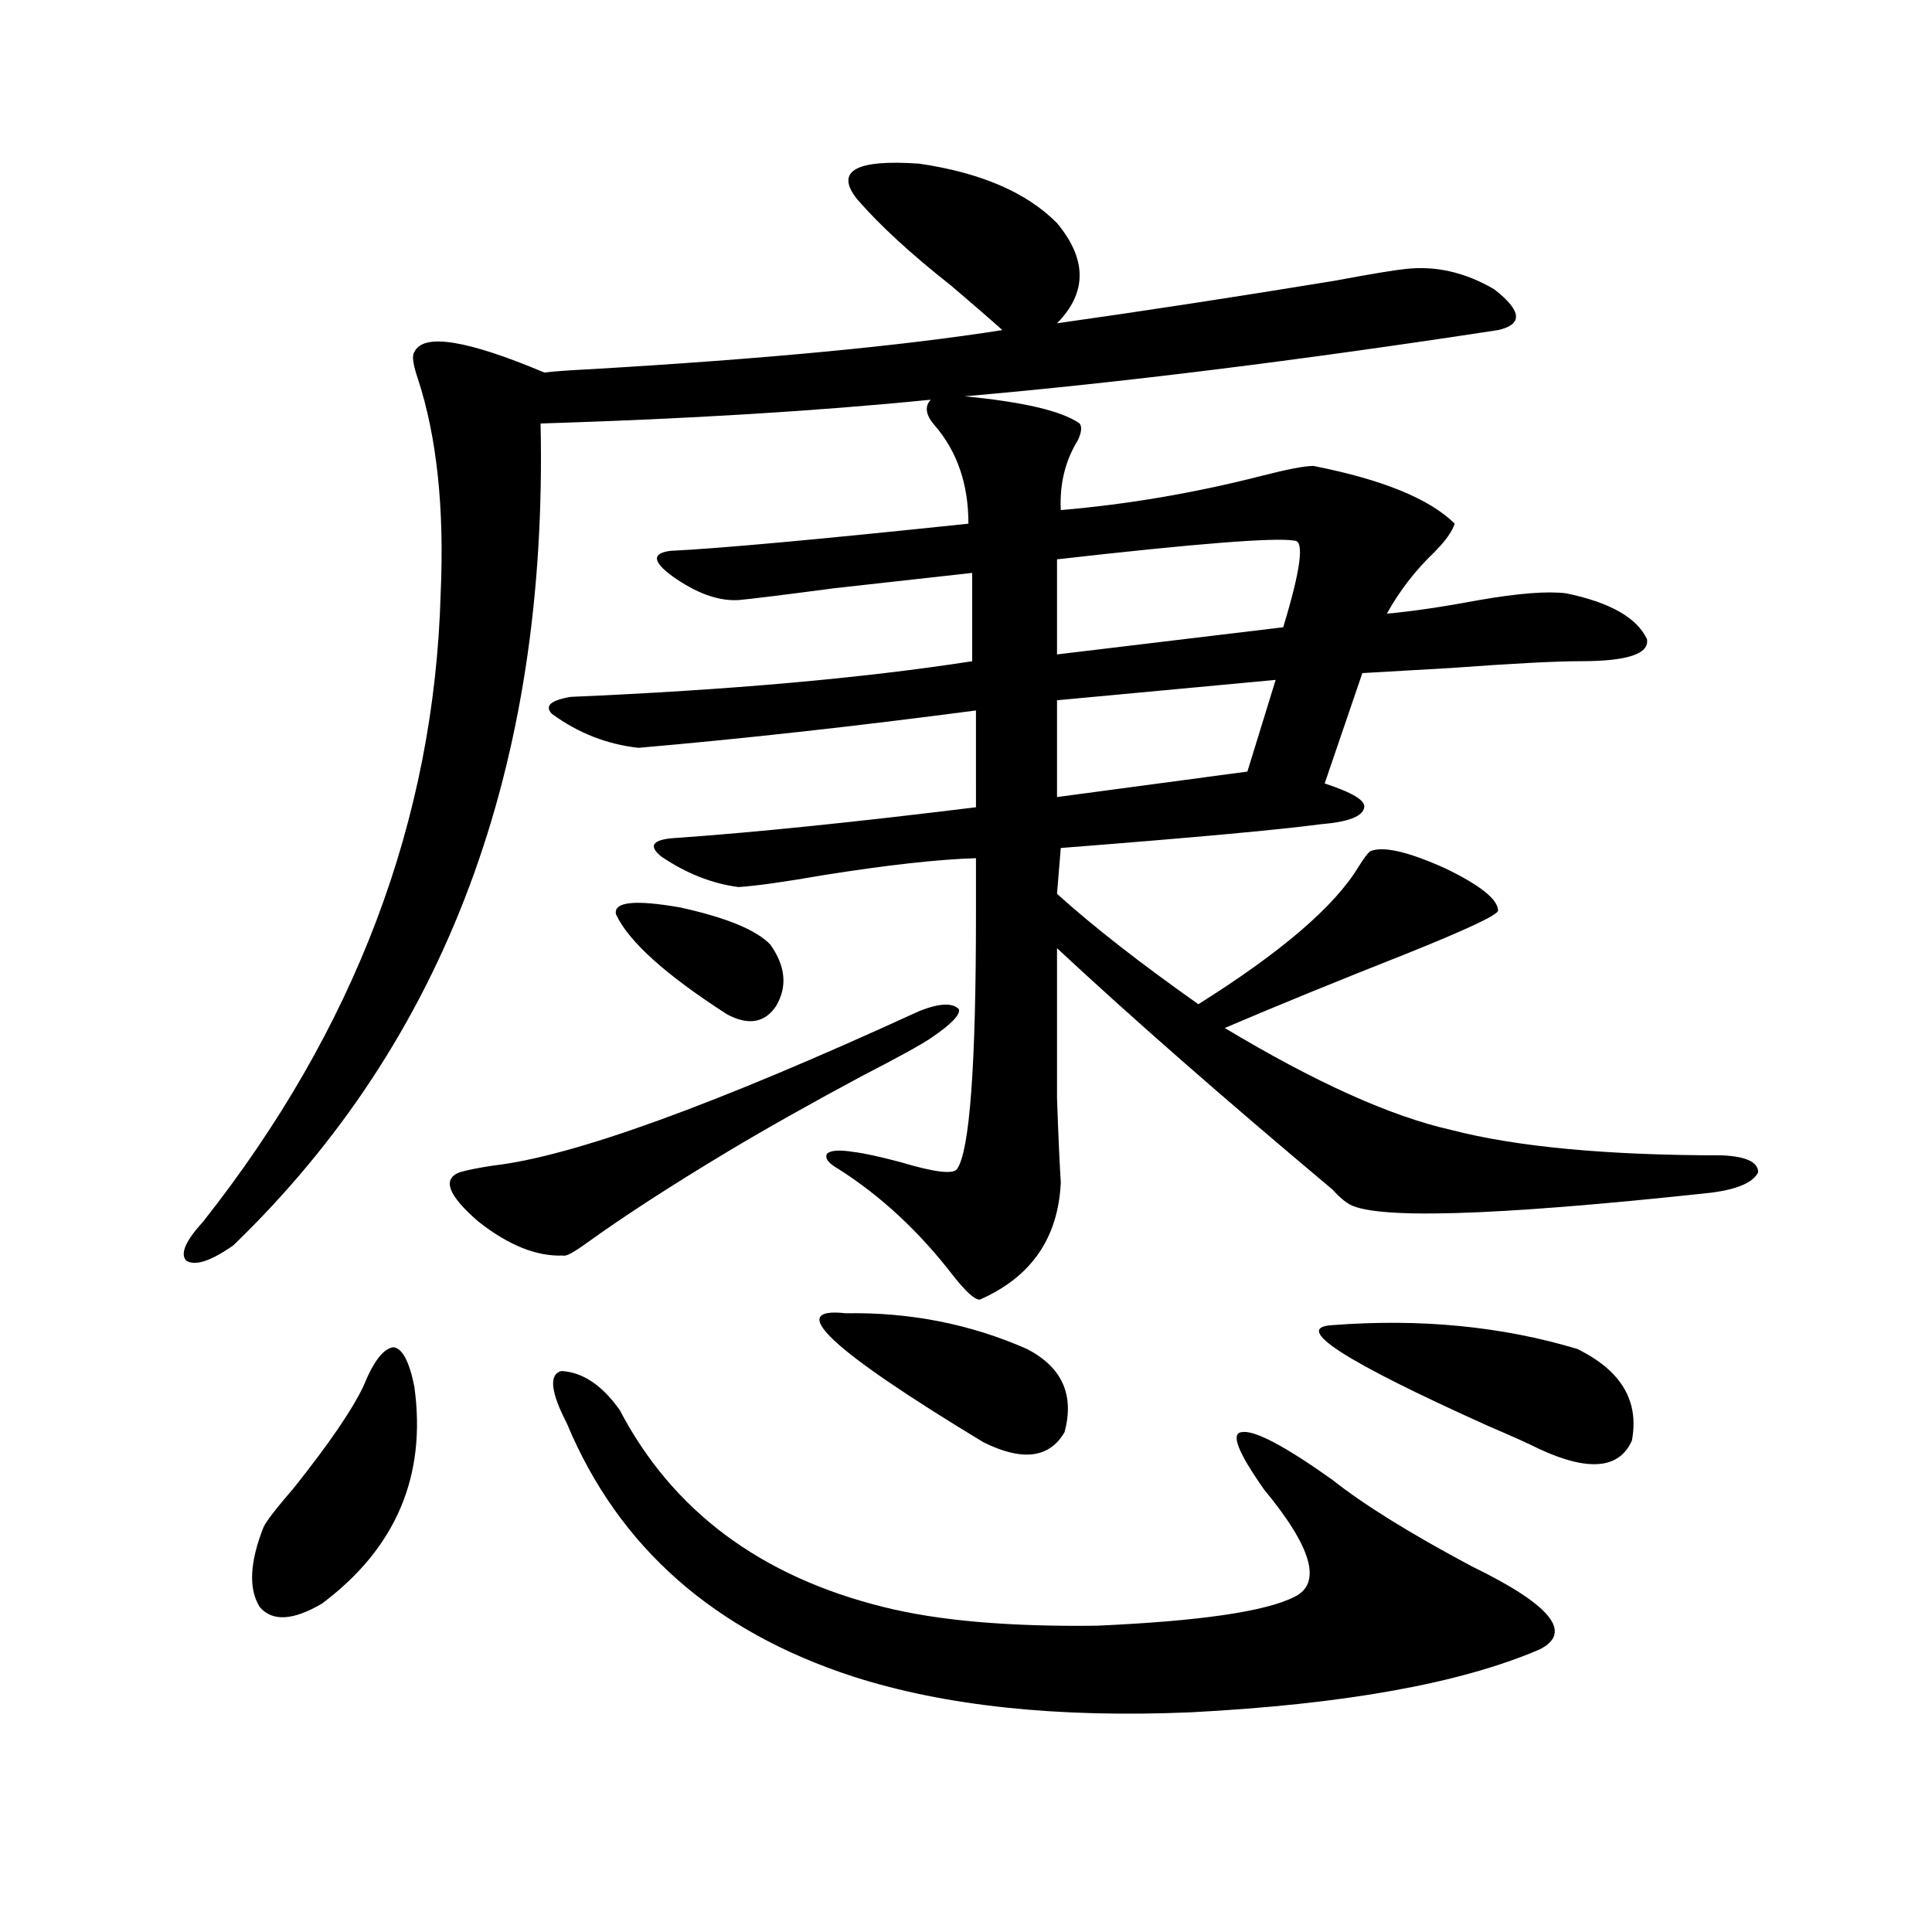
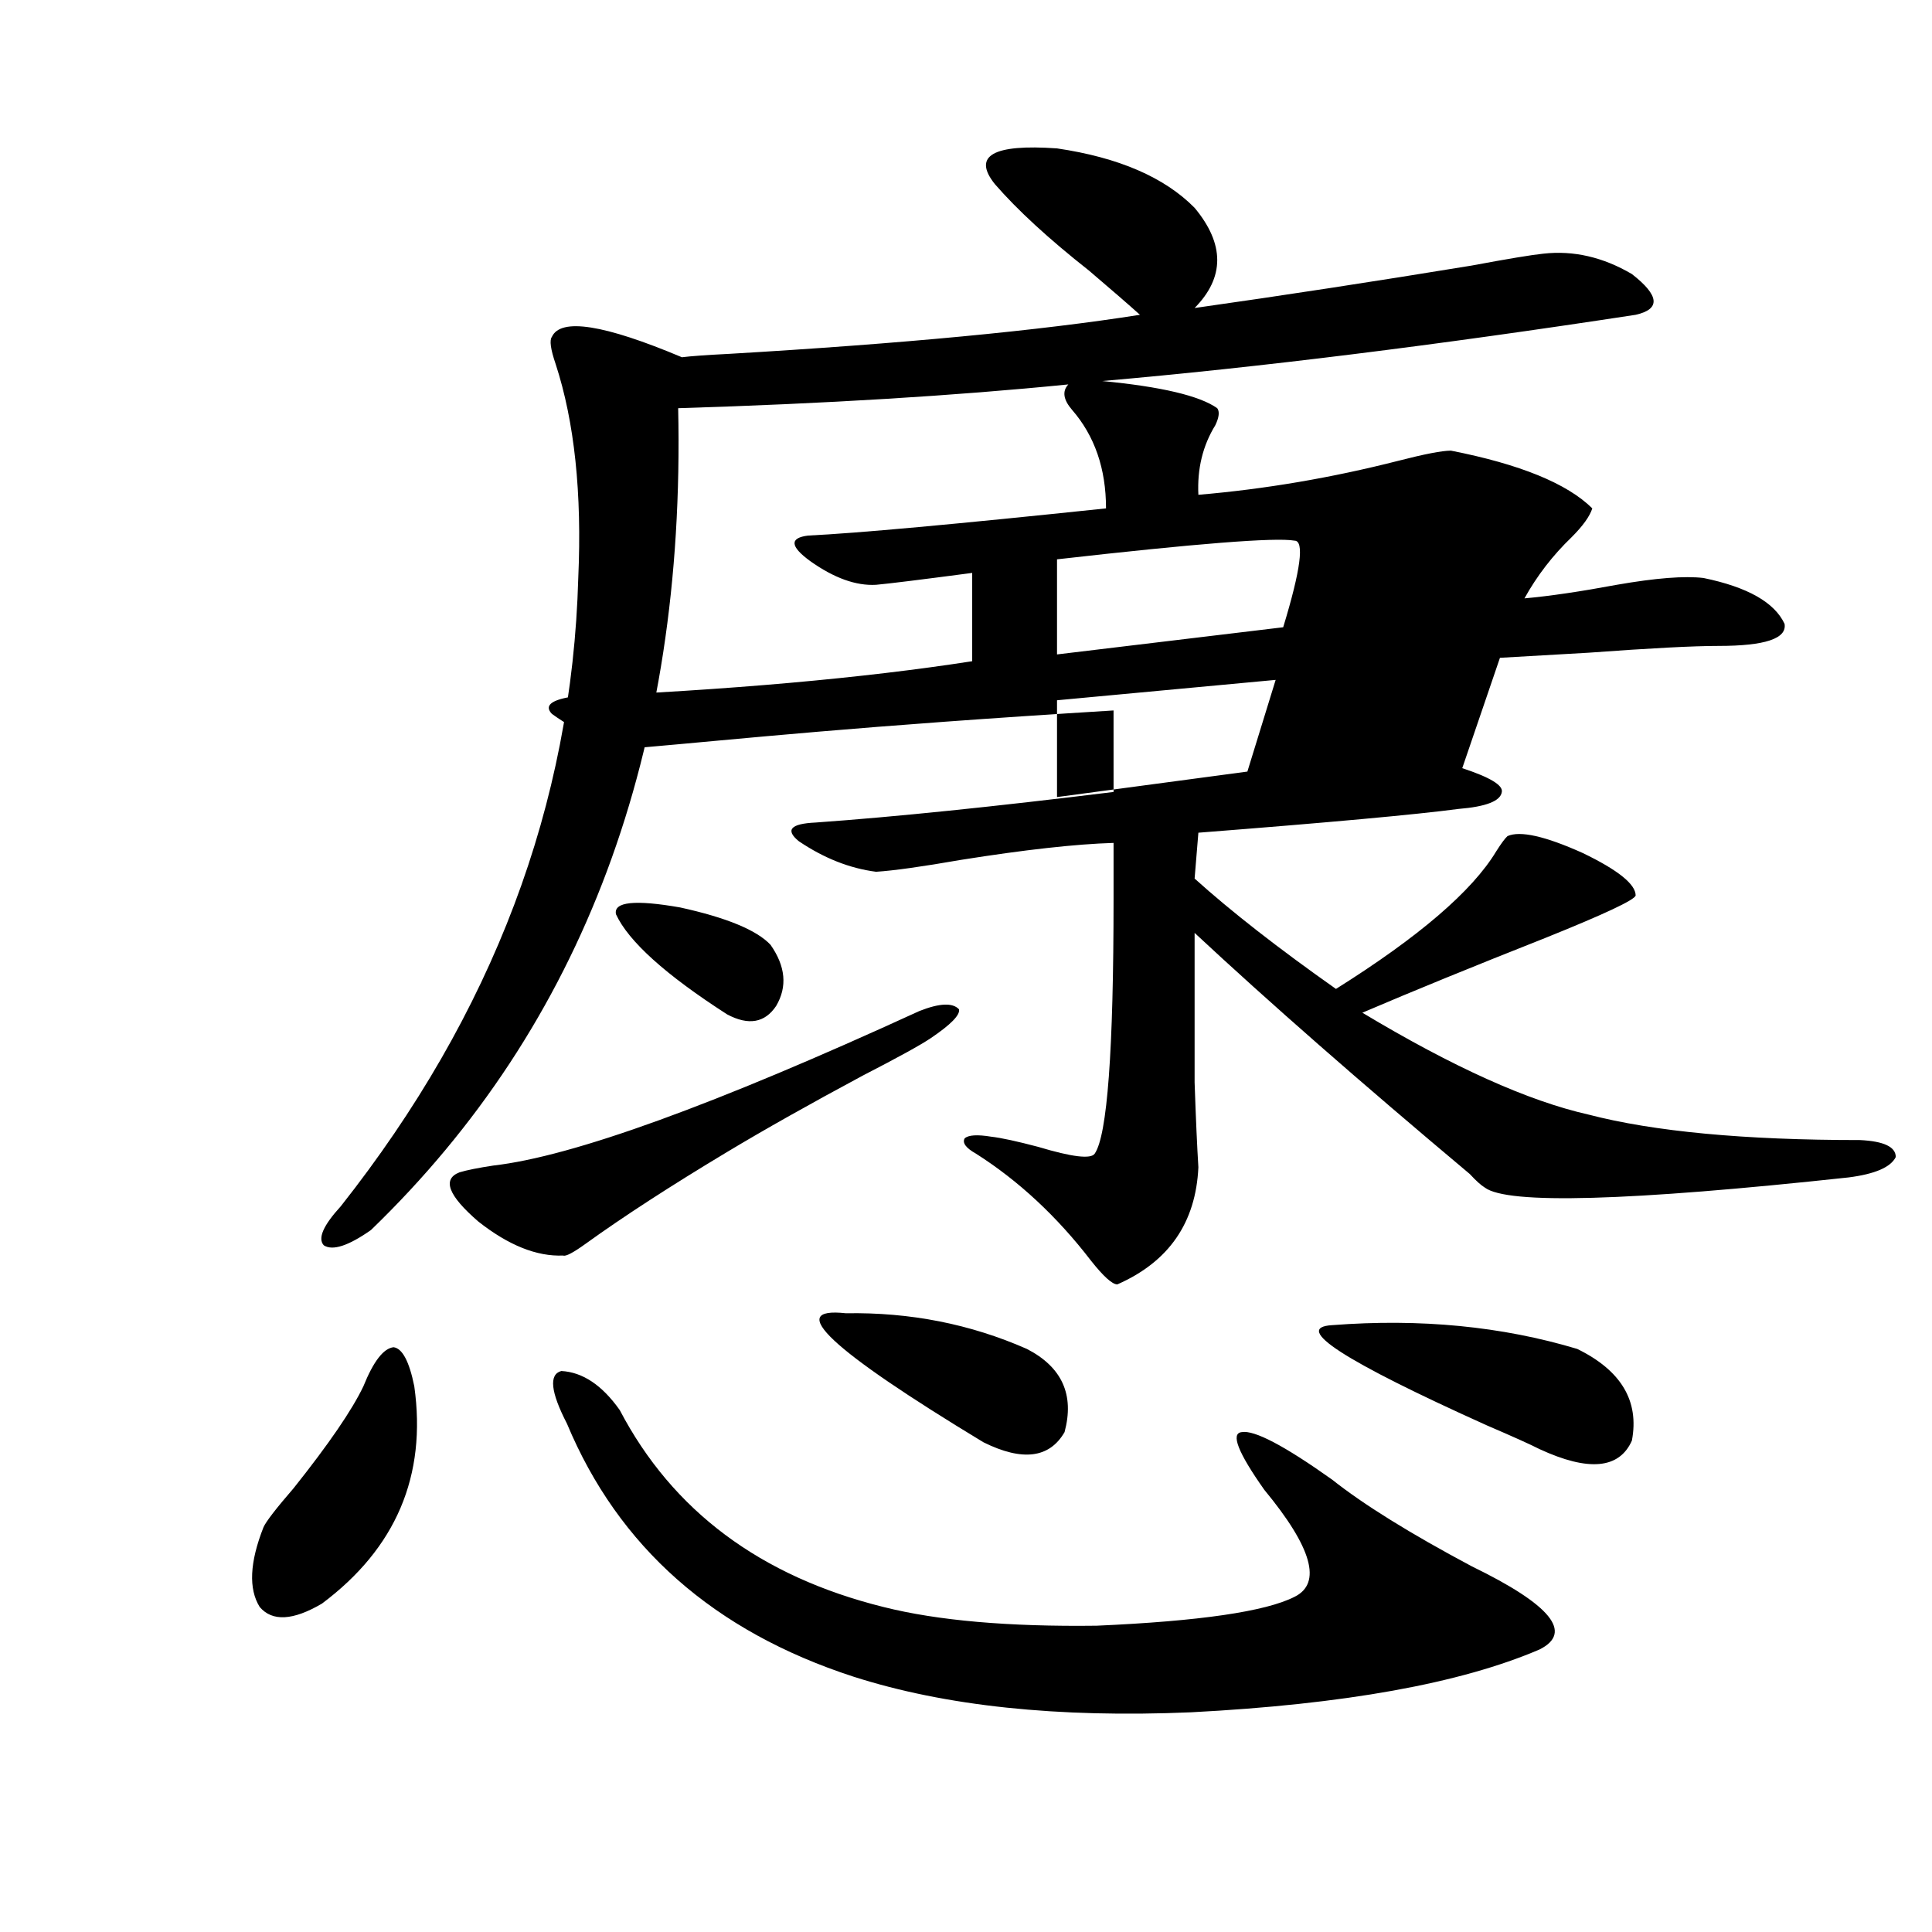
<svg xmlns="http://www.w3.org/2000/svg" version="1.1" id="图层_1" x="0px" y="0px" width="1000px" height="1000px" viewBox="0 0 1000 1000" enable-background="new 0 0 1000 1000" xml:space="preserve">
-   <path d="M330.528,387.066c-16.265-1.758-31.219-7.608-44.877-17.578c-3.902-4.093-0.655-7.031,9.756-8.789  c81.949-3.516,151.216-9.668,207.8-18.457v-45.703c-15.609,1.758-39.358,4.395-71.218,7.91c-26.676,3.516-43.261,5.575-49.755,6.152  c-10.411,0.591-21.798-3.516-34.146-12.305c-10.411-7.608-10.731-12.003-0.976-13.184c24.71-1.167,76.096-5.851,154.143-14.063  c0-20.504-5.854-37.491-17.561-50.977c-4.558-5.273-5.213-9.668-1.951-13.184c-58.535,5.863-125.851,9.97-201.946,12.305  c3.902,177.539-49.114,319.345-159.021,425.391c-11.707,8.212-19.847,10.849-24.39,7.91c-3.262-3.516-0.335-10.245,8.78-20.215  c78.688-99.604,119.662-207.999,122.924-325.195c1.951-43.945-1.951-80.859-11.707-110.742c-2.606-7.608-3.262-12.305-1.951-14.063  c4.543-9.957,26.981-6.441,67.315,10.547c4.543-0.577,12.683-1.168,24.39-1.758c89.754-5.273,160.637-12.003,212.678-20.215  c-5.854-5.273-14.634-12.882-26.341-22.852c-20.822-16.397-37.072-31.339-48.779-44.824c-11.707-14.64-0.976-20.792,32.194-18.457  c31.859,4.696,55.608,14.941,71.218,30.762c15.609,18.759,15.609,36.035,0,51.855c45.518-6.441,93.321-13.761,143.411-21.973  c18.856-3.516,31.219-5.563,37.072-6.152c15.609-1.758,30.884,1.758,45.853,10.547c14.299,11.137,14.954,18.168,1.951,21.094  c-103.412,15.82-195.452,27.246-276.091,34.277c30.563,2.938,50.396,7.621,59.511,14.063c1.296,1.758,0.976,4.696-0.976,8.789  c-6.509,10.547-9.436,22.563-8.78,36.035c34.466-2.926,68.932-8.789,103.412-17.578c13.658-3.516,22.759-5.273,27.316-5.273  c35.762,7.031,60.151,17.001,73.169,29.883c-1.311,4.106-4.878,9.091-10.731,14.941c-9.756,9.38-17.896,19.927-24.39,31.641  c13.003-1.167,28.933-3.516,47.804-7.031c20.152-3.516,35.121-4.683,44.877-3.516c22.759,4.696,36.737,12.606,41.95,23.73  c1.296,7.622-10.091,11.426-34.146,11.426c-13.018,0-35.456,1.181-67.315,3.516c-20.822,1.181-36.097,2.06-45.853,2.637  l-19.512,57.129c14.299,4.696,21.128,8.789,20.487,12.305c-0.655,4.696-8.14,7.622-22.438,8.789  c-22.118,2.938-66.995,7.031-134.631,12.305l-1.951,23.73c18.856,17.001,43.246,36.035,73.169,57.129  c42.926-26.944,70.563-50.675,82.925-71.191c2.592-4.093,4.543-6.729,5.854-7.91c6.494-2.925,19.512,0,39.023,8.789  c18.201,8.789,27.316,16.122,27.316,21.973c-0.655,2.349-16.265,9.668-46.828,21.973c-37.072,14.653-68.626,27.548-94.632,38.672  c46.828,28.125,85.852,45.703,117.07,52.734c33.811,8.789,80.639,13.184,140.484,13.184c12.348,0.591,18.536,3.516,18.536,8.789  c-2.606,5.273-10.731,8.789-24.39,10.547c-113.823,12.305-176.581,14.063-188.288,5.273c-1.951-1.167-4.558-3.516-7.805-7.031  c-56.584-47.461-104.067-89.058-142.436-124.805c0,35.156,0,60.946,0,77.344c0.641,18.759,1.296,33.398,1.951,43.945  c-1.311,28.716-15.289,48.931-41.95,60.645c-2.606,0-7.164-4.093-13.658-12.305c-17.561-22.852-37.407-41.309-59.511-55.371  c-5.213-2.925-7.164-5.562-5.854-7.91c1.951-1.758,6.494-2.046,13.658-0.879c5.198,0.591,13.323,2.349,24.39,5.273  c17.561,5.273,27.316,6.454,29.268,3.516c6.494-9.366,9.756-53.312,9.756-131.836c0-12.882,0-22.55,0-29.004  c-19.512,0.591-45.853,3.516-79.022,8.789c-20.167,3.516-34.801,5.575-43.901,6.152c-13.658-1.758-26.996-7.031-39.999-15.82  c-7.164-5.851-4.237-9.077,8.78-9.668c40.975-2.925,92.346-8.198,154.143-15.82V367.73  C442.721,375.942,384.506,382.384,330.528,387.066z M188.093,717.535c5.198-12.882,10.396-19.624,15.609-20.215  c4.543,0.591,8.125,7.333,10.731,20.215c6.494,46.294-9.436,83.798-47.804,112.5c-14.969,8.789-25.7,9.366-32.194,1.758  c-5.854-9.366-5.213-23.14,1.951-41.309c1.296-2.925,6.494-9.668,15.609-20.215C170.197,747.418,182.239,729.84,188.093,717.535z   M475.891,523.297c10.396-4.093,17.226-4.395,20.487-0.879c0.641,2.938-4.237,7.91-14.634,14.941  c-5.213,3.516-16.92,9.97-35.121,19.336c-27.316,14.653-50.73,27.837-70.242,39.551c-29.268,17.578-53.657,33.398-73.169,47.461  c-6.509,4.696-10.411,6.743-11.707,6.152c-13.658,0.591-28.292-5.273-43.901-17.578c-15.609-13.472-18.871-21.973-9.756-25.488  c3.902-1.167,9.756-2.335,17.561-3.516C296.383,598.595,369.872,571.938,475.891,523.297z M320.772,729.84  c27.316,52.157,72.834,86.133,136.582,101.953c27.957,7.031,64.709,10.245,110.241,9.668c53.322-2.349,87.468-7.333,102.437-14.941  c14.299-7.031,9.101-25.488-15.609-55.371c-13.658-19.336-17.561-29.292-11.707-29.883c6.494-1.167,22.104,7.031,46.828,24.609  c16.25,12.896,40.319,27.837,72.193,44.824c40.975,19.913,52.682,34.277,35.121,43.066c-40.975,17.578-101.141,28.413-180.483,32.52  c-68.946,2.925-127.161-3.228-174.63-18.457c-72.193-23.442-121.628-67.085-148.289-130.957c-8.46-16.397-9.436-25.488-2.927-27.246  C301.581,710.216,311.657,716.958,320.772,729.84z M318.821,473.199c-1.311-6.44,9.756-7.608,33.17-3.516  c24.055,5.273,39.664,11.728,46.828,19.336c7.805,11.138,8.78,21.685,2.927,31.641c-5.854,8.789-14.313,10.259-25.365,4.395  C344.507,504.552,325.315,487.262,318.821,473.199z M437.843,679.742c33.17-0.577,64.389,5.575,93.656,18.457  c18.201,9.38,24.71,23.73,19.512,43.066c-7.805,13.485-21.798,15.243-41.95,5.273C429.703,698.501,405.969,676.227,437.843,679.742z   M670.032,279.84c-9.756-1.758-50.73,1.47-122.924,9.668v49.219l117.07-14.063C673.279,294.781,675.23,279.84,670.032,279.84z   M660.276,351.91l-113.168,10.547v50.098l98.534-13.184L660.276,351.91z M689.544,685.895c45.518-3.516,87.803,0.591,126.826,12.305  c22.759,11.138,32.194,26.958,28.292,47.461c-6.509,14.653-22.438,16.122-47.804,4.395c-4.558-2.335-13.658-6.44-27.316-12.305  C695.397,704.352,668.722,687.075,689.544,685.895z" />
+   <path d="M330.528,387.066c-16.265-1.758-31.219-7.608-44.877-17.578c-3.902-4.093-0.655-7.031,9.756-8.789  c81.949-3.516,151.216-9.668,207.8-18.457v-45.703c-26.676,3.516-43.261,5.575-49.755,6.152  c-10.411,0.591-21.798-3.516-34.146-12.305c-10.411-7.608-10.731-12.003-0.976-13.184c24.71-1.167,76.096-5.851,154.143-14.063  c0-20.504-5.854-37.491-17.561-50.977c-4.558-5.273-5.213-9.668-1.951-13.184c-58.535,5.863-125.851,9.97-201.946,12.305  c3.902,177.539-49.114,319.345-159.021,425.391c-11.707,8.212-19.847,10.849-24.39,7.91c-3.262-3.516-0.335-10.245,8.78-20.215  c78.688-99.604,119.662-207.999,122.924-325.195c1.951-43.945-1.951-80.859-11.707-110.742c-2.606-7.608-3.262-12.305-1.951-14.063  c4.543-9.957,26.981-6.441,67.315,10.547c4.543-0.577,12.683-1.168,24.39-1.758c89.754-5.273,160.637-12.003,212.678-20.215  c-5.854-5.273-14.634-12.882-26.341-22.852c-20.822-16.397-37.072-31.339-48.779-44.824c-11.707-14.64-0.976-20.792,32.194-18.457  c31.859,4.696,55.608,14.941,71.218,30.762c15.609,18.759,15.609,36.035,0,51.855c45.518-6.441,93.321-13.761,143.411-21.973  c18.856-3.516,31.219-5.563,37.072-6.152c15.609-1.758,30.884,1.758,45.853,10.547c14.299,11.137,14.954,18.168,1.951,21.094  c-103.412,15.82-195.452,27.246-276.091,34.277c30.563,2.938,50.396,7.621,59.511,14.063c1.296,1.758,0.976,4.696-0.976,8.789  c-6.509,10.547-9.436,22.563-8.78,36.035c34.466-2.926,68.932-8.789,103.412-17.578c13.658-3.516,22.759-5.273,27.316-5.273  c35.762,7.031,60.151,17.001,73.169,29.883c-1.311,4.106-4.878,9.091-10.731,14.941c-9.756,9.38-17.896,19.927-24.39,31.641  c13.003-1.167,28.933-3.516,47.804-7.031c20.152-3.516,35.121-4.683,44.877-3.516c22.759,4.696,36.737,12.606,41.95,23.73  c1.296,7.622-10.091,11.426-34.146,11.426c-13.018,0-35.456,1.181-67.315,3.516c-20.822,1.181-36.097,2.06-45.853,2.637  l-19.512,57.129c14.299,4.696,21.128,8.789,20.487,12.305c-0.655,4.696-8.14,7.622-22.438,8.789  c-22.118,2.938-66.995,7.031-134.631,12.305l-1.951,23.73c18.856,17.001,43.246,36.035,73.169,57.129  c42.926-26.944,70.563-50.675,82.925-71.191c2.592-4.093,4.543-6.729,5.854-7.91c6.494-2.925,19.512,0,39.023,8.789  c18.201,8.789,27.316,16.122,27.316,21.973c-0.655,2.349-16.265,9.668-46.828,21.973c-37.072,14.653-68.626,27.548-94.632,38.672  c46.828,28.125,85.852,45.703,117.07,52.734c33.811,8.789,80.639,13.184,140.484,13.184c12.348,0.591,18.536,3.516,18.536,8.789  c-2.606,5.273-10.731,8.789-24.39,10.547c-113.823,12.305-176.581,14.063-188.288,5.273c-1.951-1.167-4.558-3.516-7.805-7.031  c-56.584-47.461-104.067-89.058-142.436-124.805c0,35.156,0,60.946,0,77.344c0.641,18.759,1.296,33.398,1.951,43.945  c-1.311,28.716-15.289,48.931-41.95,60.645c-2.606,0-7.164-4.093-13.658-12.305c-17.561-22.852-37.407-41.309-59.511-55.371  c-5.213-2.925-7.164-5.562-5.854-7.91c1.951-1.758,6.494-2.046,13.658-0.879c5.198,0.591,13.323,2.349,24.39,5.273  c17.561,5.273,27.316,6.454,29.268,3.516c6.494-9.366,9.756-53.312,9.756-131.836c0-12.882,0-22.55,0-29.004  c-19.512,0.591-45.853,3.516-79.022,8.789c-20.167,3.516-34.801,5.575-43.901,6.152c-13.658-1.758-26.996-7.031-39.999-15.82  c-7.164-5.851-4.237-9.077,8.78-9.668c40.975-2.925,92.346-8.198,154.143-15.82V367.73  C442.721,375.942,384.506,382.384,330.528,387.066z M188.093,717.535c5.198-12.882,10.396-19.624,15.609-20.215  c4.543,0.591,8.125,7.333,10.731,20.215c6.494,46.294-9.436,83.798-47.804,112.5c-14.969,8.789-25.7,9.366-32.194,1.758  c-5.854-9.366-5.213-23.14,1.951-41.309c1.296-2.925,6.494-9.668,15.609-20.215C170.197,747.418,182.239,729.84,188.093,717.535z   M475.891,523.297c10.396-4.093,17.226-4.395,20.487-0.879c0.641,2.938-4.237,7.91-14.634,14.941  c-5.213,3.516-16.92,9.97-35.121,19.336c-27.316,14.653-50.73,27.837-70.242,39.551c-29.268,17.578-53.657,33.398-73.169,47.461  c-6.509,4.696-10.411,6.743-11.707,6.152c-13.658,0.591-28.292-5.273-43.901-17.578c-15.609-13.472-18.871-21.973-9.756-25.488  c3.902-1.167,9.756-2.335,17.561-3.516C296.383,598.595,369.872,571.938,475.891,523.297z M320.772,729.84  c27.316,52.157,72.834,86.133,136.582,101.953c27.957,7.031,64.709,10.245,110.241,9.668c53.322-2.349,87.468-7.333,102.437-14.941  c14.299-7.031,9.101-25.488-15.609-55.371c-13.658-19.336-17.561-29.292-11.707-29.883c6.494-1.167,22.104,7.031,46.828,24.609  c16.25,12.896,40.319,27.837,72.193,44.824c40.975,19.913,52.682,34.277,35.121,43.066c-40.975,17.578-101.141,28.413-180.483,32.52  c-68.946,2.925-127.161-3.228-174.63-18.457c-72.193-23.442-121.628-67.085-148.289-130.957c-8.46-16.397-9.436-25.488-2.927-27.246  C301.581,710.216,311.657,716.958,320.772,729.84z M318.821,473.199c-1.311-6.44,9.756-7.608,33.17-3.516  c24.055,5.273,39.664,11.728,46.828,19.336c7.805,11.138,8.78,21.685,2.927,31.641c-5.854,8.789-14.313,10.259-25.365,4.395  C344.507,504.552,325.315,487.262,318.821,473.199z M437.843,679.742c33.17-0.577,64.389,5.575,93.656,18.457  c18.201,9.38,24.71,23.73,19.512,43.066c-7.805,13.485-21.798,15.243-41.95,5.273C429.703,698.501,405.969,676.227,437.843,679.742z   M670.032,279.84c-9.756-1.758-50.73,1.47-122.924,9.668v49.219l117.07-14.063C673.279,294.781,675.23,279.84,670.032,279.84z   M660.276,351.91l-113.168,10.547v50.098l98.534-13.184L660.276,351.91z M689.544,685.895c45.518-3.516,87.803,0.591,126.826,12.305  c22.759,11.138,32.194,26.958,28.292,47.461c-6.509,14.653-22.438,16.122-47.804,4.395c-4.558-2.335-13.658-6.44-27.316-12.305  C695.397,704.352,668.722,687.075,689.544,685.895z" />
</svg>